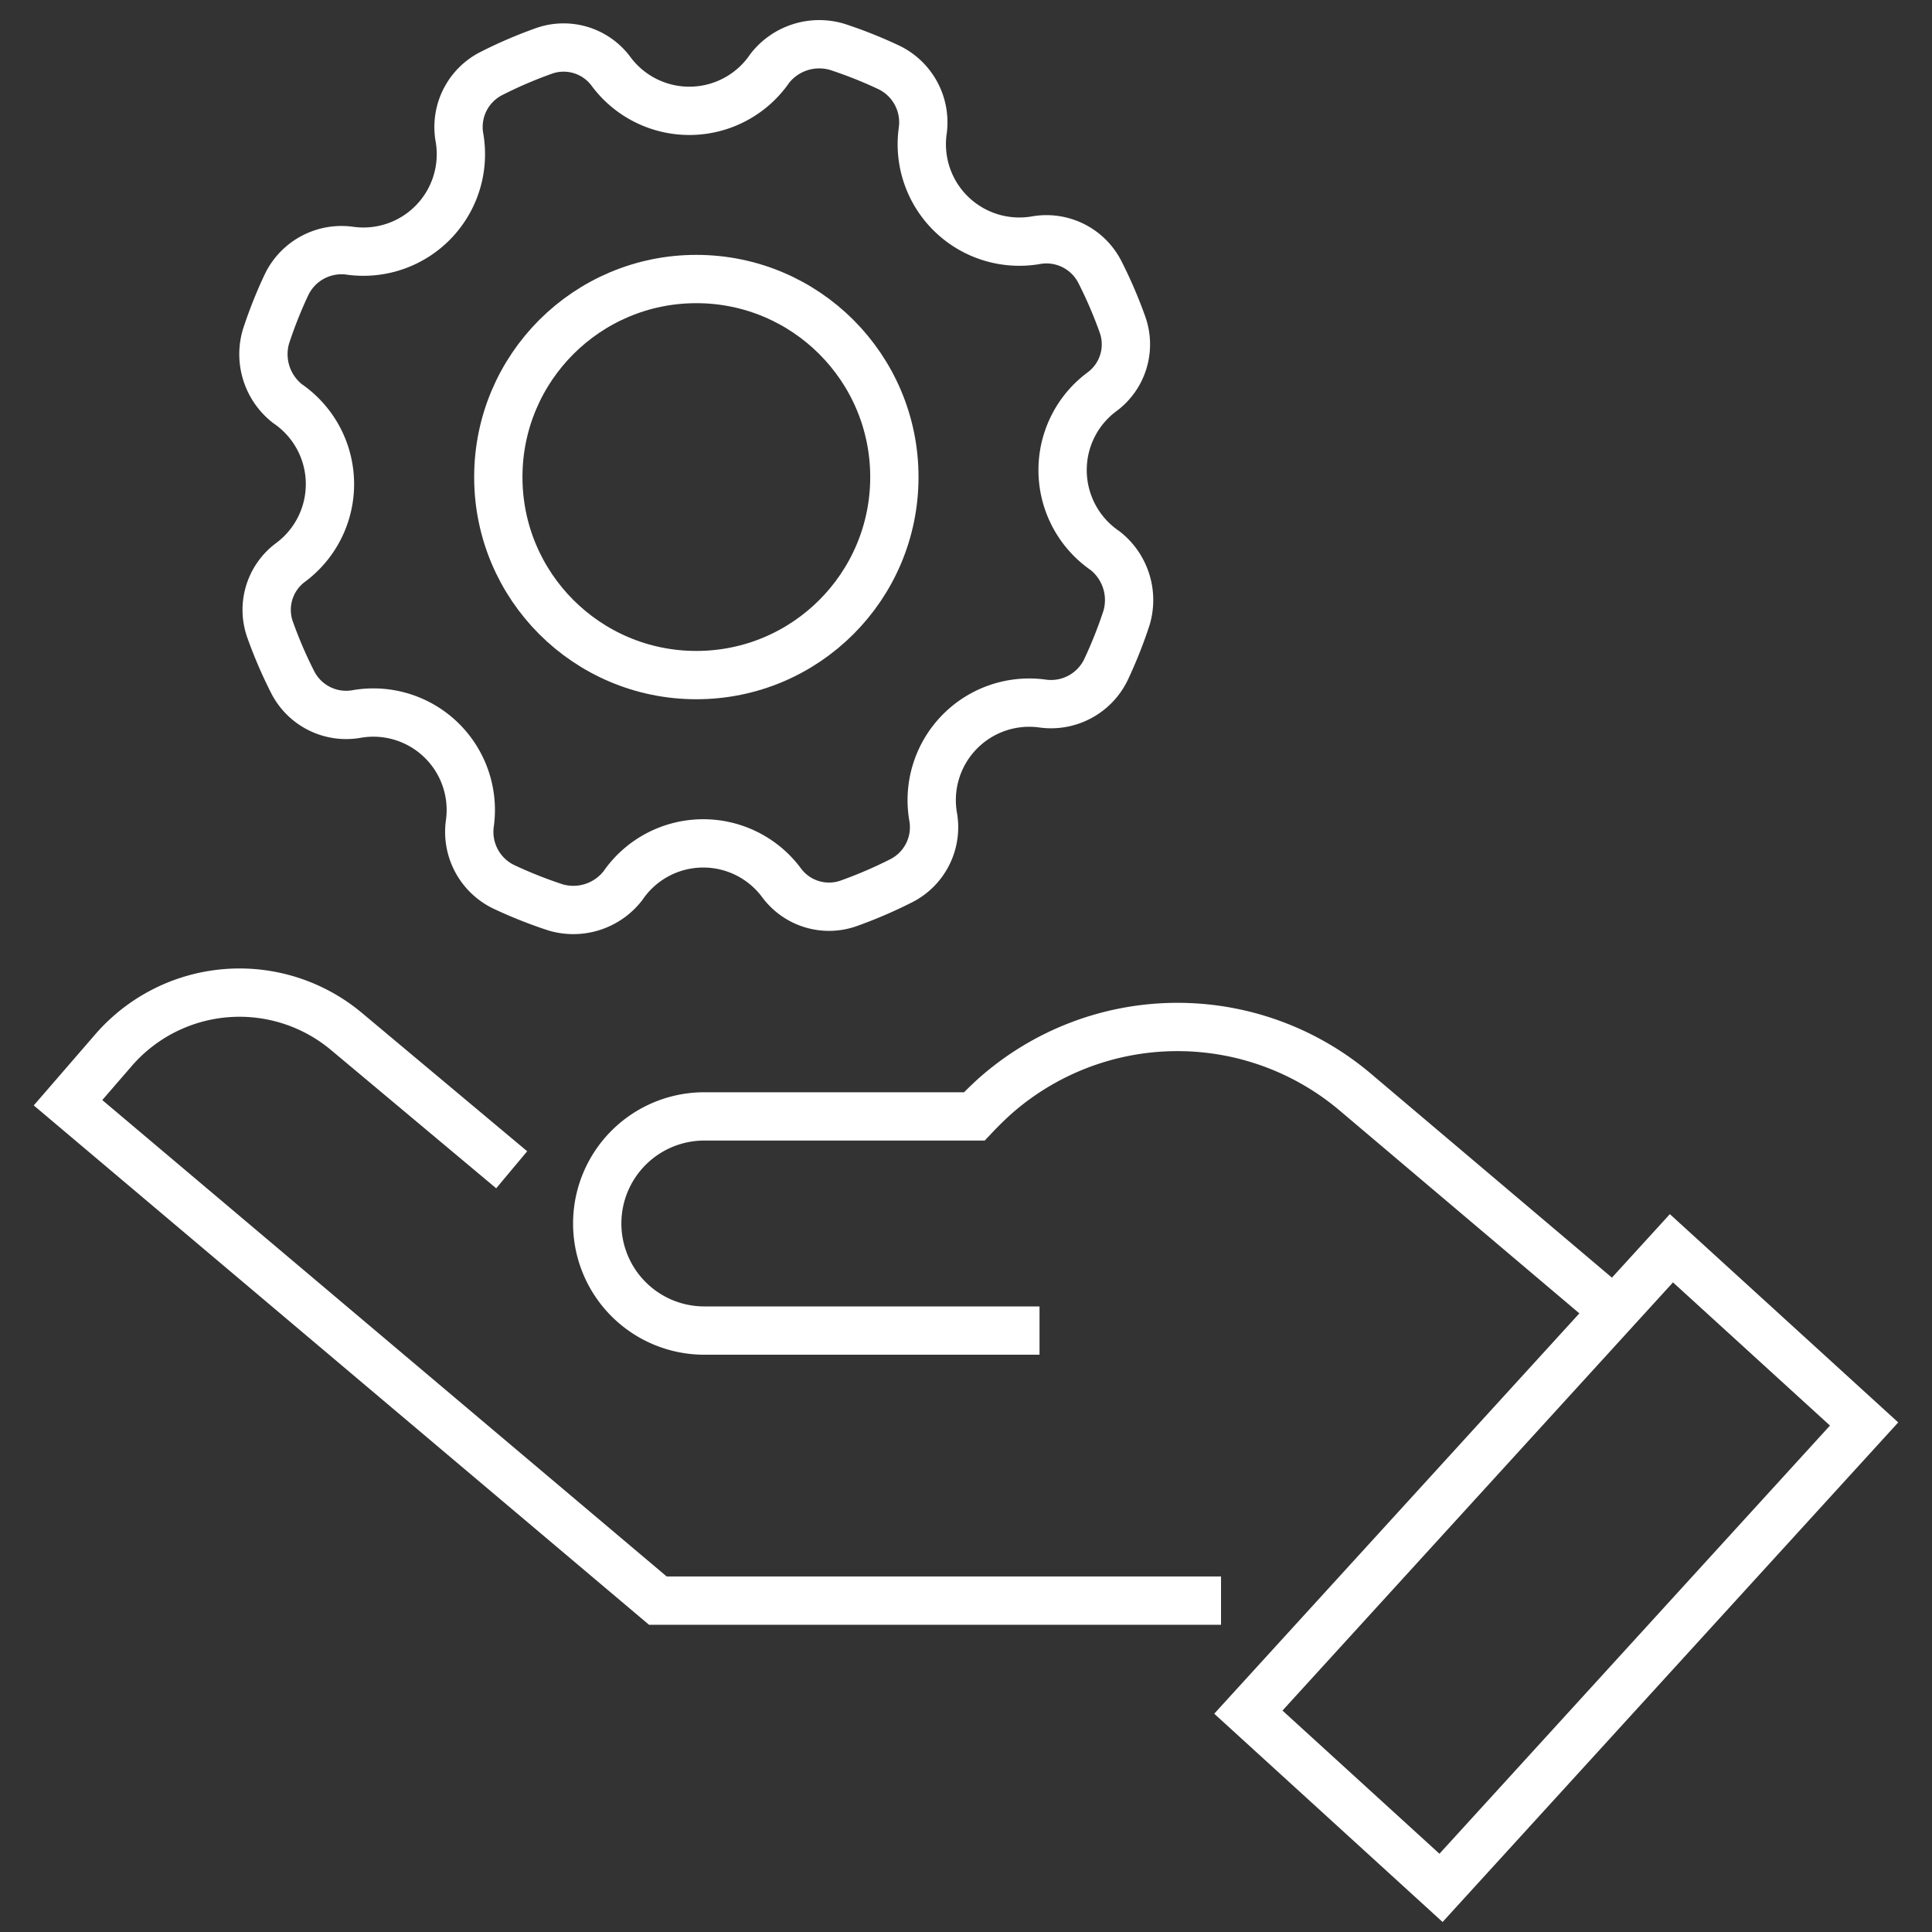
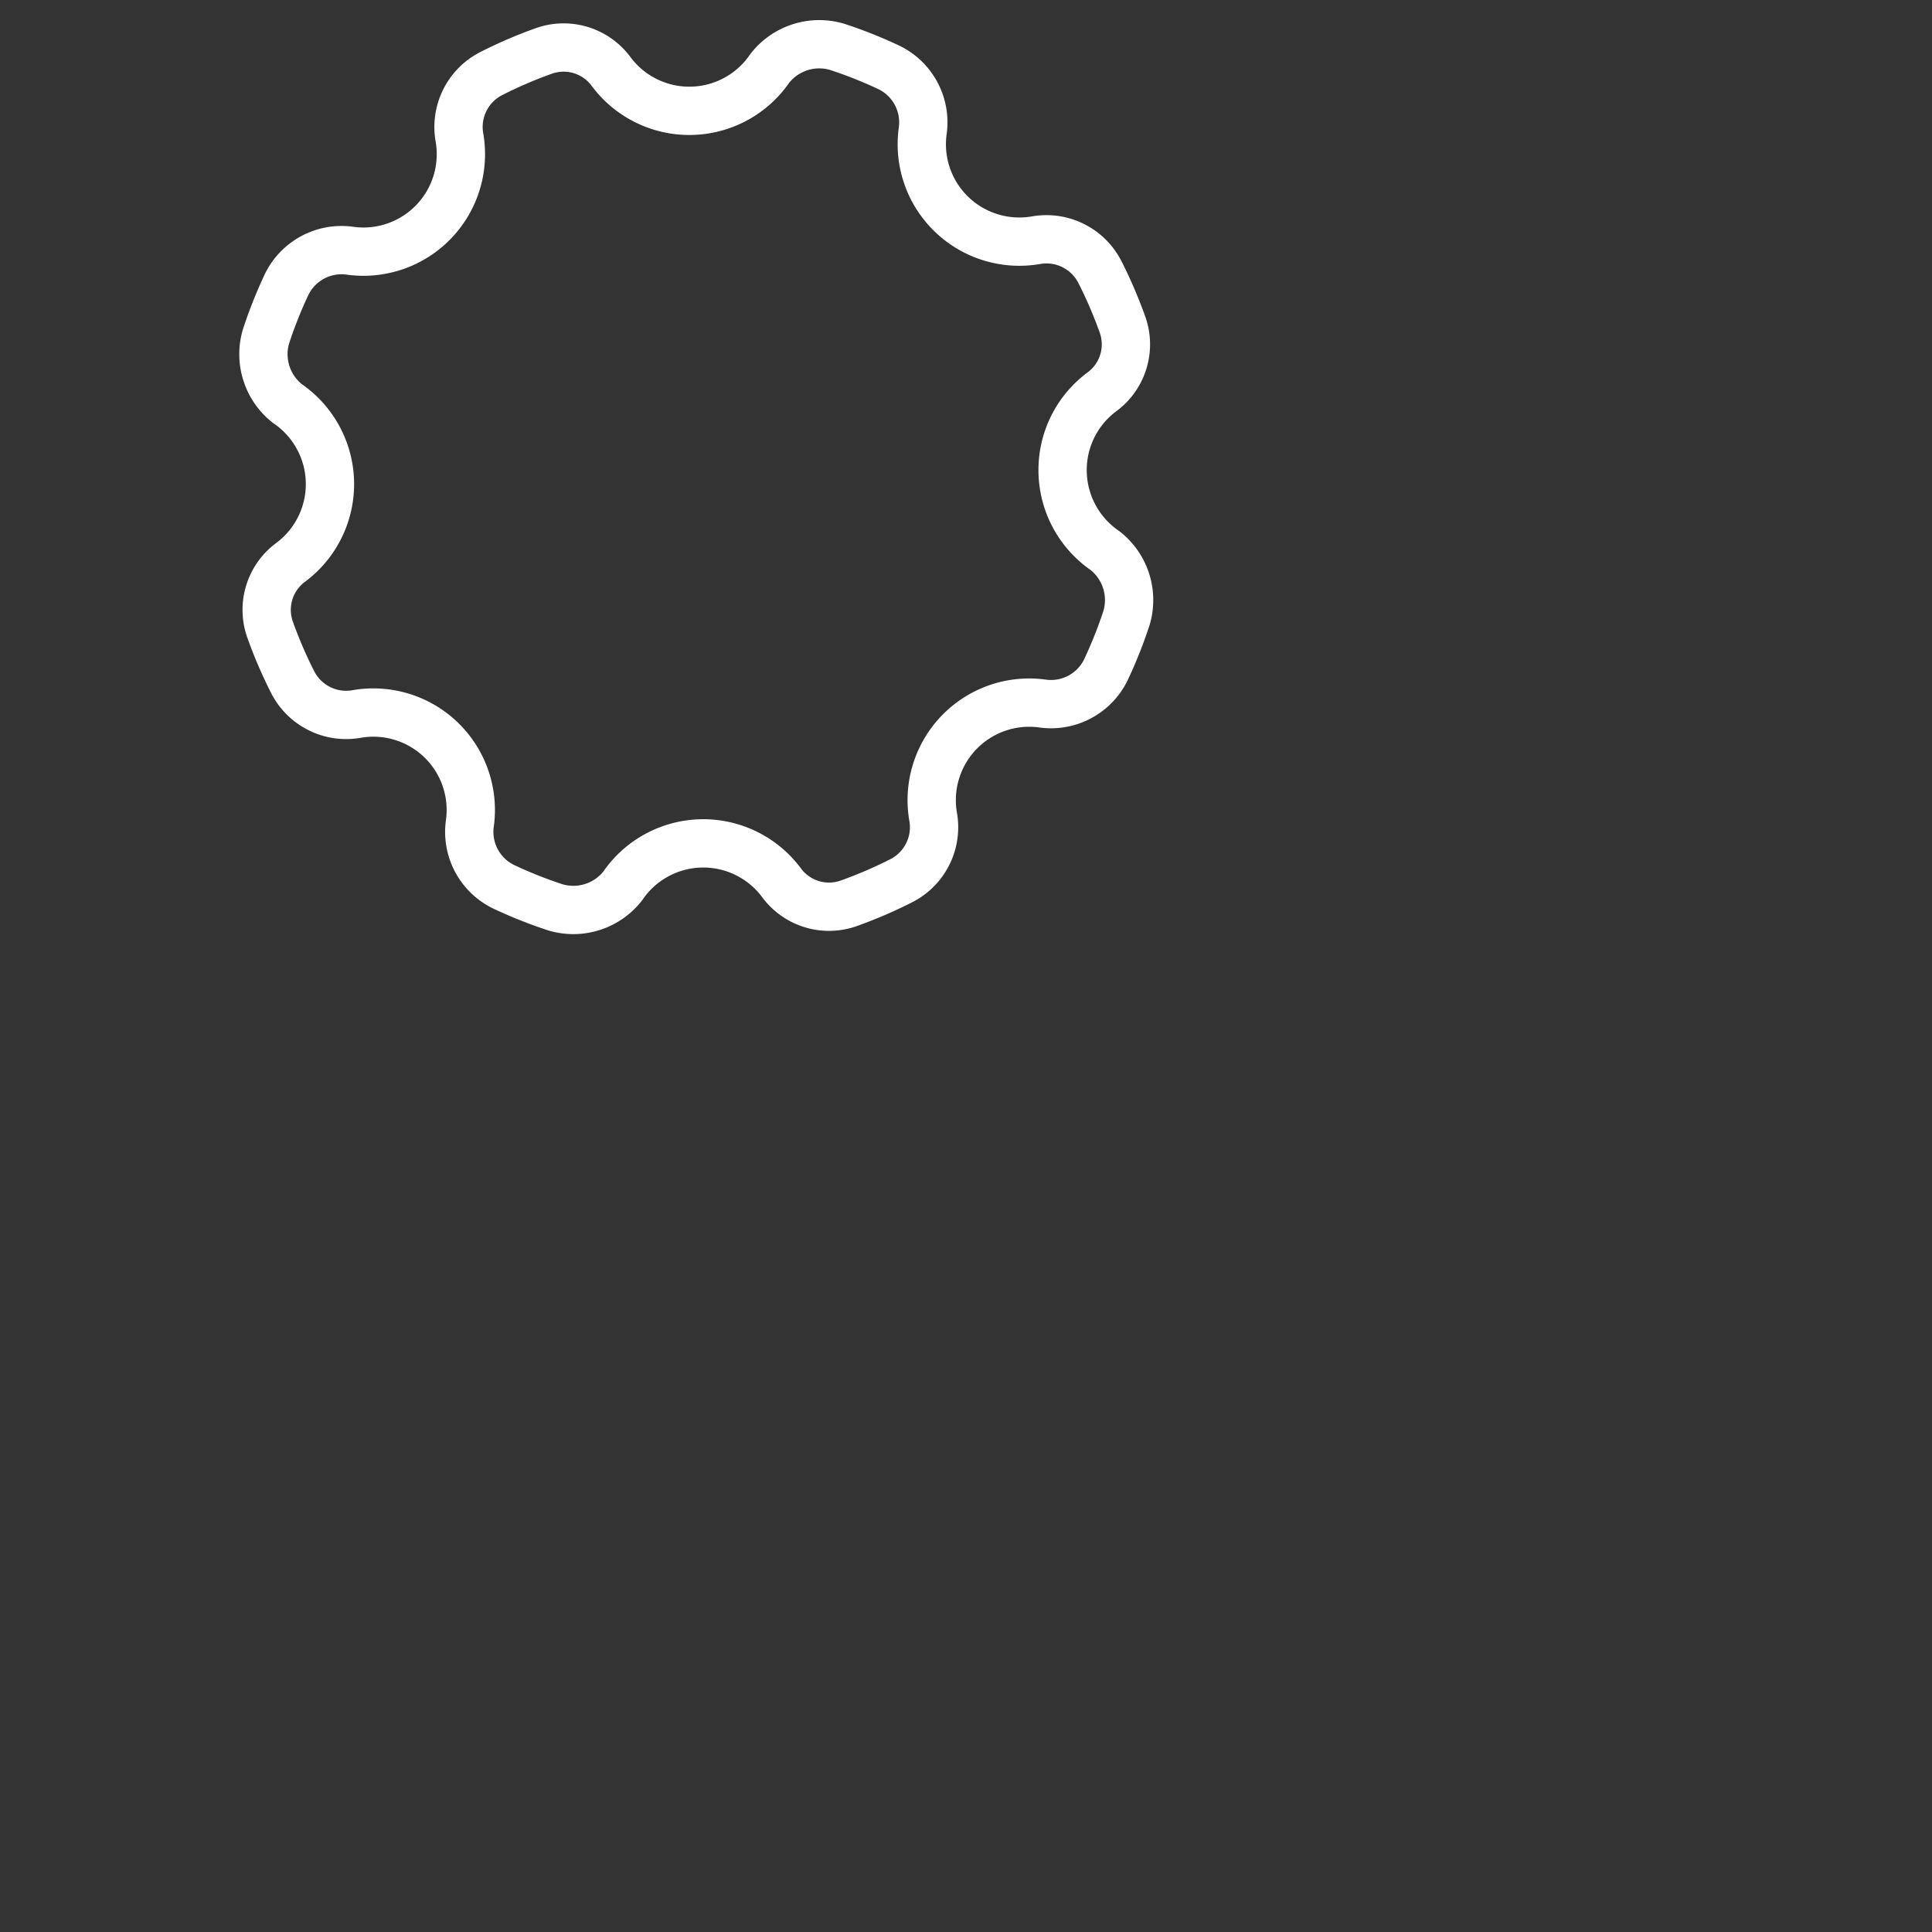
<svg xmlns="http://www.w3.org/2000/svg" width="40" height="40" viewBox="0 0 40 40">
  <rect x="0" y="0" width="40" height="40" fill="#333333" stroke="none" />
  <g id="icn_timeless_impact_7_Scalable_support" data-name="icn_timeless impact 7_Scalable support" transform="translate(-19 -4)">
-     <rect id="Rectangle_153846" data-name="Rectangle 153846" width="40" height="40" transform="translate(19 4)" fill="#fff" opacity="0" />
    <g id="Group_42109" data-name="Group 42109" transform="translate(-2531.345 -882.897)">
      <g id="Group_41417" data-name="Group 41417" transform="translate(2555.8 887.812)">
        <g id="Group_41416" data-name="Group 41416" transform="translate(0)">
          <g id="Group_41415" data-name="Group 41415">
            <g id="Group_41414" data-name="Group 41414">
              <g id="Group_41413" data-name="Group 41413">
                <path id="Path_80184" data-name="Path 80184" d="M2579.732,896.628a2.016,2.016,0,0,1,.823-1.625,1.221,1.221,0,0,0,.412-1.4,9.26,9.26,0,0,0-.456-1.06,1.242,1.242,0,0,0-1.317-.675,2.022,2.022,0,0,1-1.787-.56h0a2.015,2.015,0,0,1-.573-1.688,1.263,1.263,0,0,0-.694-1.325,9.224,9.224,0,0,0-1.079-.429,1.3,1.3,0,0,0-1.391.446,2.018,2.018,0,0,1-3.293.056,1.221,1.221,0,0,0-1.4-.411,9.227,9.227,0,0,0-1.06.456,1.242,1.242,0,0,0-.675,1.317,2.018,2.018,0,0,1-2.249,2.36,1.263,1.263,0,0,0-1.325.694,9.252,9.252,0,0,0-.429,1.079,1.3,1.3,0,0,0,.446,1.391,2.019,2.019,0,0,1,.055,3.293,1.222,1.222,0,0,0-.411,1.4,9.28,9.28,0,0,0,.456,1.06,1.242,1.242,0,0,0,1.317.675,2.017,2.017,0,0,1,2.36,2.248,1.263,1.263,0,0,0,.694,1.325,9.366,9.366,0,0,0,1.079.429,1.3,1.3,0,0,0,1.391-.446,2.018,2.018,0,0,1,3.293-.056,1.222,1.222,0,0,0,1.4.412,9.4,9.4,0,0,0,1.06-.456,1.242,1.242,0,0,0,.675-1.317,2.019,2.019,0,0,1,2.248-2.36,1.263,1.263,0,0,0,1.325-.694,9.3,9.3,0,0,0,.429-1.079,1.3,1.3,0,0,0-.446-1.391A2.021,2.021,0,0,1,2579.732,896.628Z" transform="translate(-2563.187 -887.812)" fill="none" stroke="#fff" stroke-miterlimit="10" stroke-width="1" />
              </g>
-               <circle id="Ellipse_1395" data-name="Ellipse 1395" cx="4.1" cy="4.1" r="4.1" transform="translate(4.862 4.862)" fill="none" stroke="#fff" stroke-miterlimit="10" stroke-width="1" />
            </g>
          </g>
        </g>
      </g>
      <g id="Group_41434" data-name="Group 41434" transform="translate(2551.753 907.448)">
        <g id="Group_41433" data-name="Group 41433" transform="translate(0)">
          <g id="Group_41432" data-name="Group 41432">
            <g id="Group_41431" data-name="Group 41431">
              <g id="Group_41430" data-name="Group 41430">
                <g id="Group_41429" data-name="Group 41429">
                  <g id="Group_41428" data-name="Group 41428">
                    <g id="Group_41427" data-name="Group 41427">
                      <g id="Group_41426" data-name="Group 41426">
                        <g id="Group_41425" data-name="Group 41425">
                          <g id="Group_41424" data-name="Group 41424">
                            <g id="Group_41423" data-name="Group 41423">
                              <g id="Group_41422" data-name="Group 41422">
                                <g id="Group_41421" data-name="Group 41421">
                                  <g id="Group_41420" data-name="Group 41420">
                                    <g id="Group_41419" data-name="Group 41419">
                                      <g id="Group_41418" data-name="Group 41418">
-                                         <path id="Path_80185" data-name="Path 80185" d="M2575.625,955.882h-11.66l-12.212-10.308.941-1.087a3.451,3.451,0,0,1,4.825-.388l3.42,2.863" transform="translate(-2551.753 -943.294)" fill="none" stroke="#fff" stroke-miterlimit="10" stroke-width="1" />
-                                       </g>
+                                         </g>
                                    </g>
                                  </g>
                                </g>
                              </g>
                            </g>
                          </g>
                        </g>
                      </g>
                    </g>
                  </g>
-                   <rect id="Rectangle_154460" data-name="Rectangle 154460" width="5.398" height="12.996" transform="matrix(0.739, 0.674, -0.674, 0.739, 33.197, 5.293)" fill="none" stroke="#fff" stroke-miterlimit="10" stroke-width="1" />
-                   <path id="Path_80186" data-name="Path 80186" d="M2604.011,951.395l-5.585-4.726a5.7,5.7,0,0,0-7.493.076q-.213.194-.416.409h-5.59a2.217,2.217,0,0,0-2.217,2.217h0a2.217,2.217,0,0,0,2.217,2.217h6.94" transform="translate(-2571.753 -944.591)" fill="none" stroke="#fff" stroke-miterlimit="10" stroke-width="1" />
                </g>
              </g>
            </g>
          </g>
        </g>
      </g>
    </g>
  </g>
</svg>